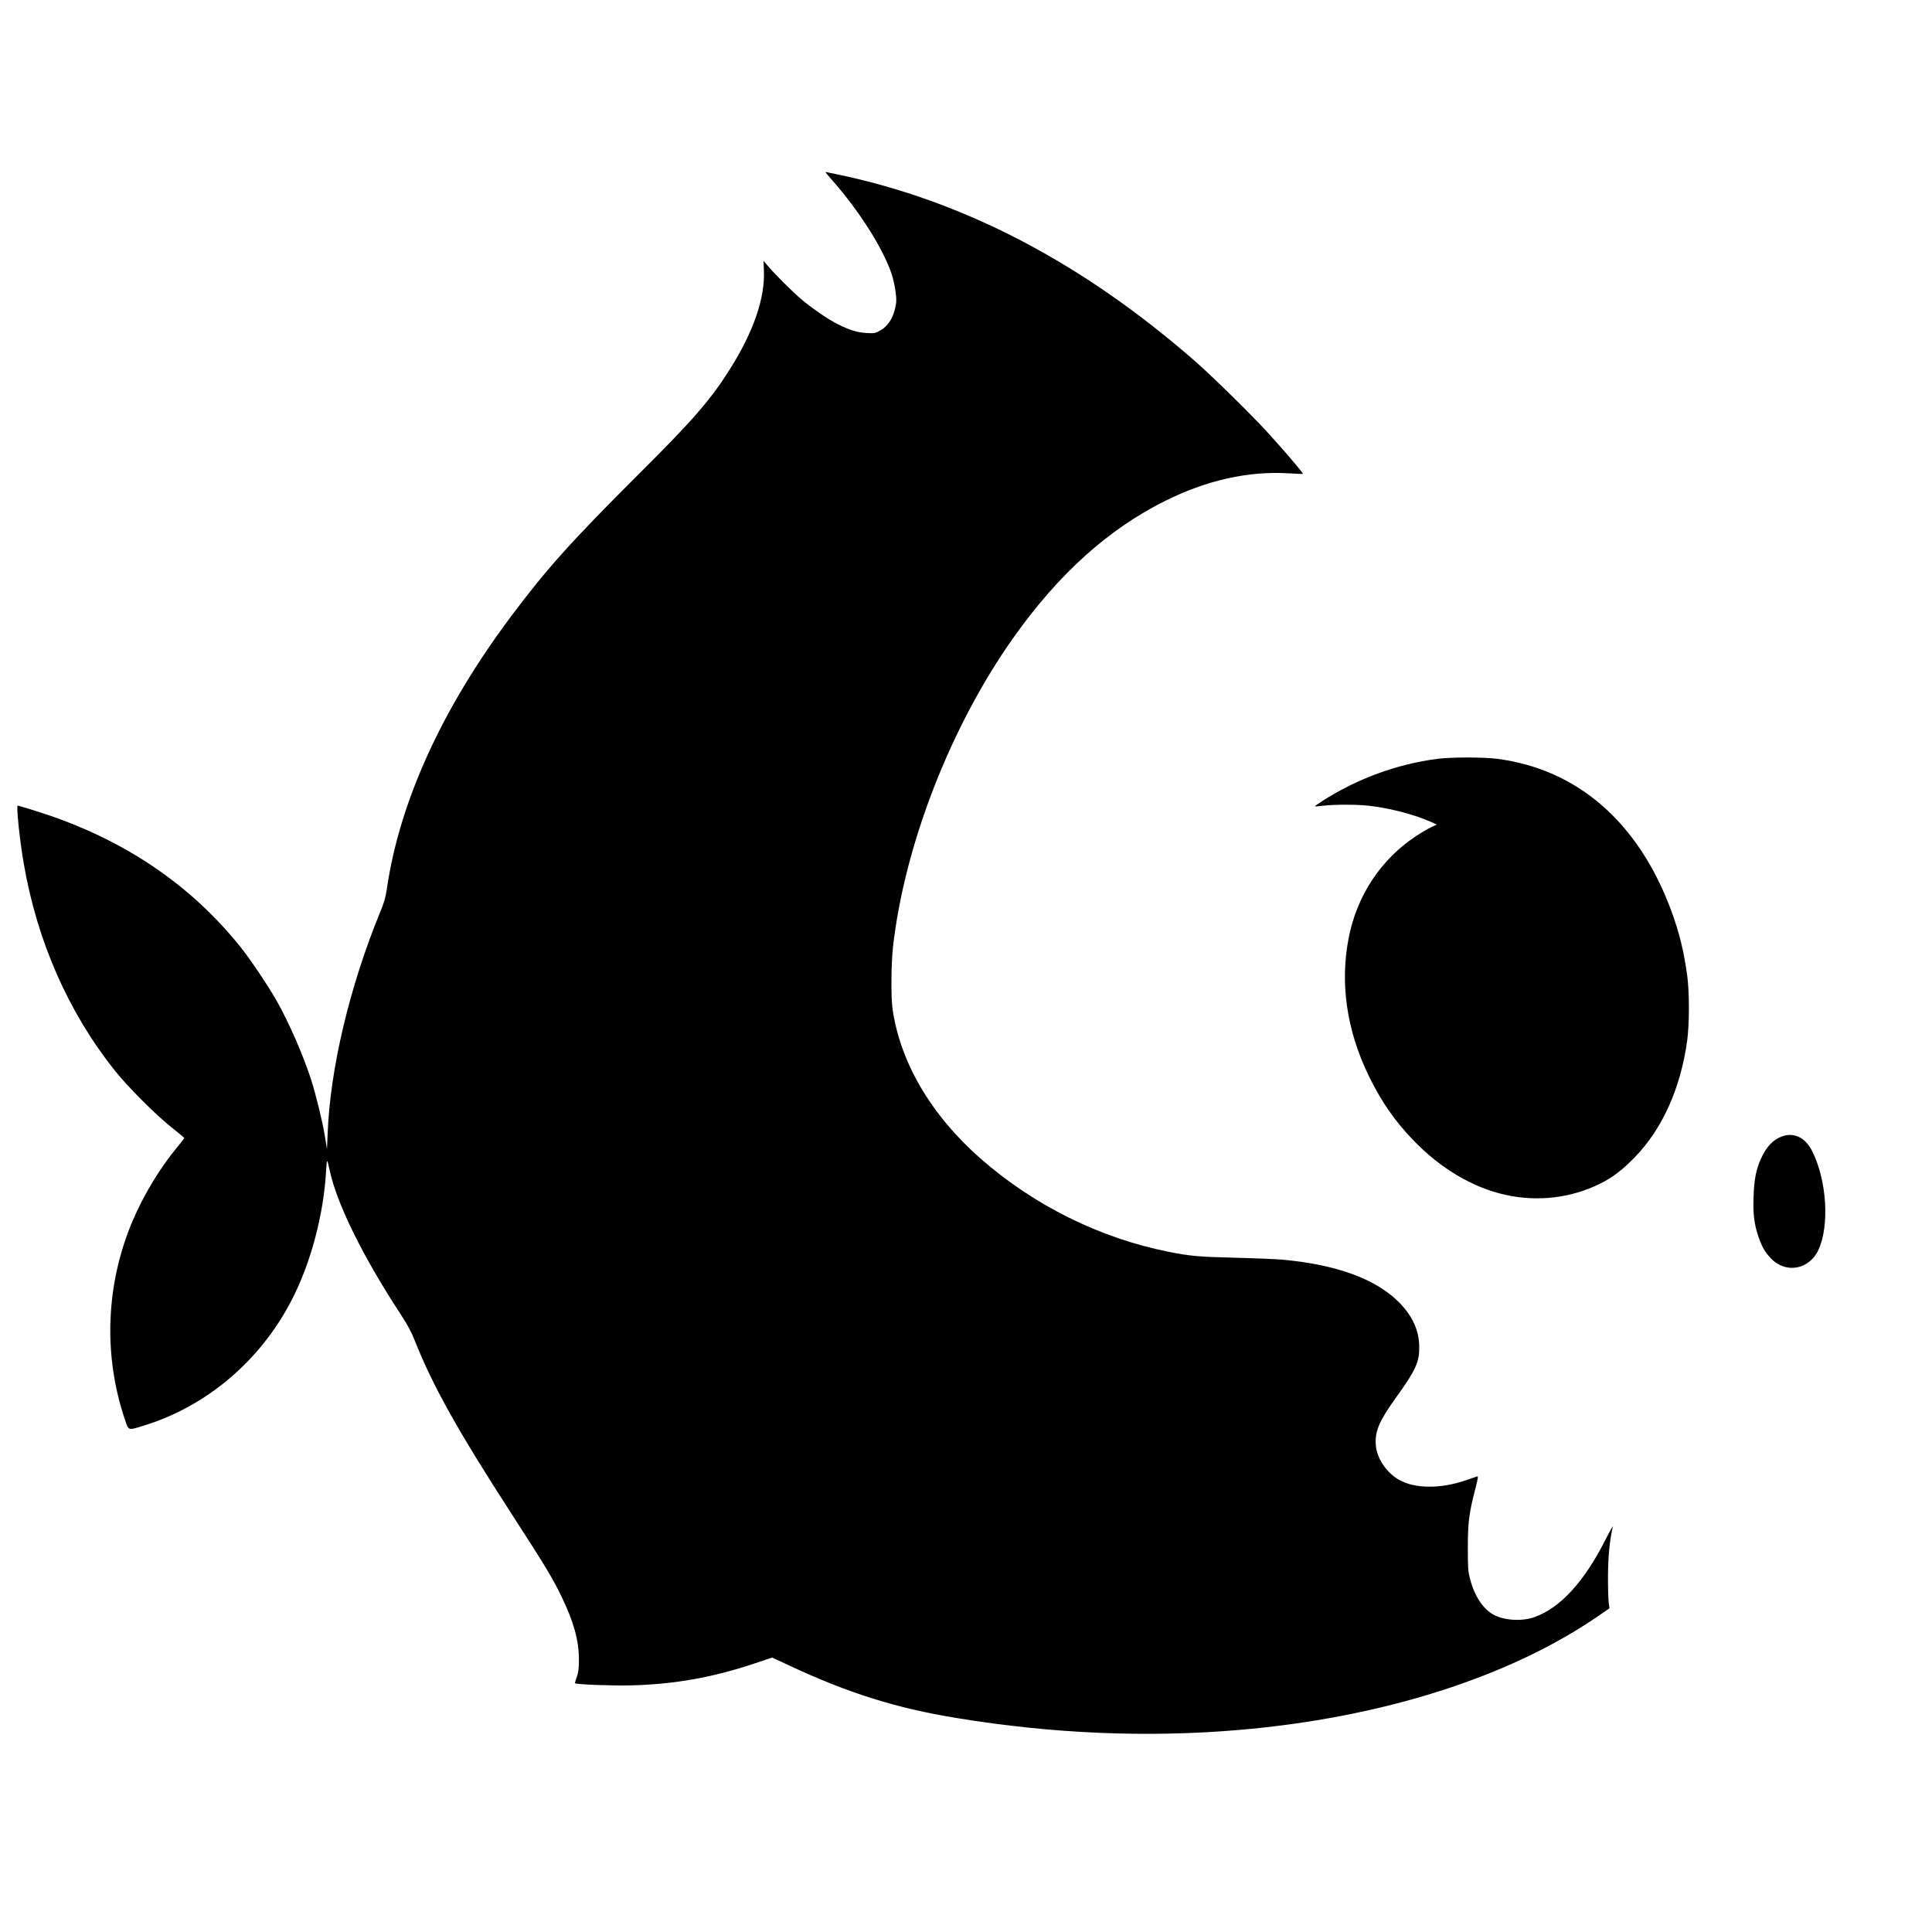
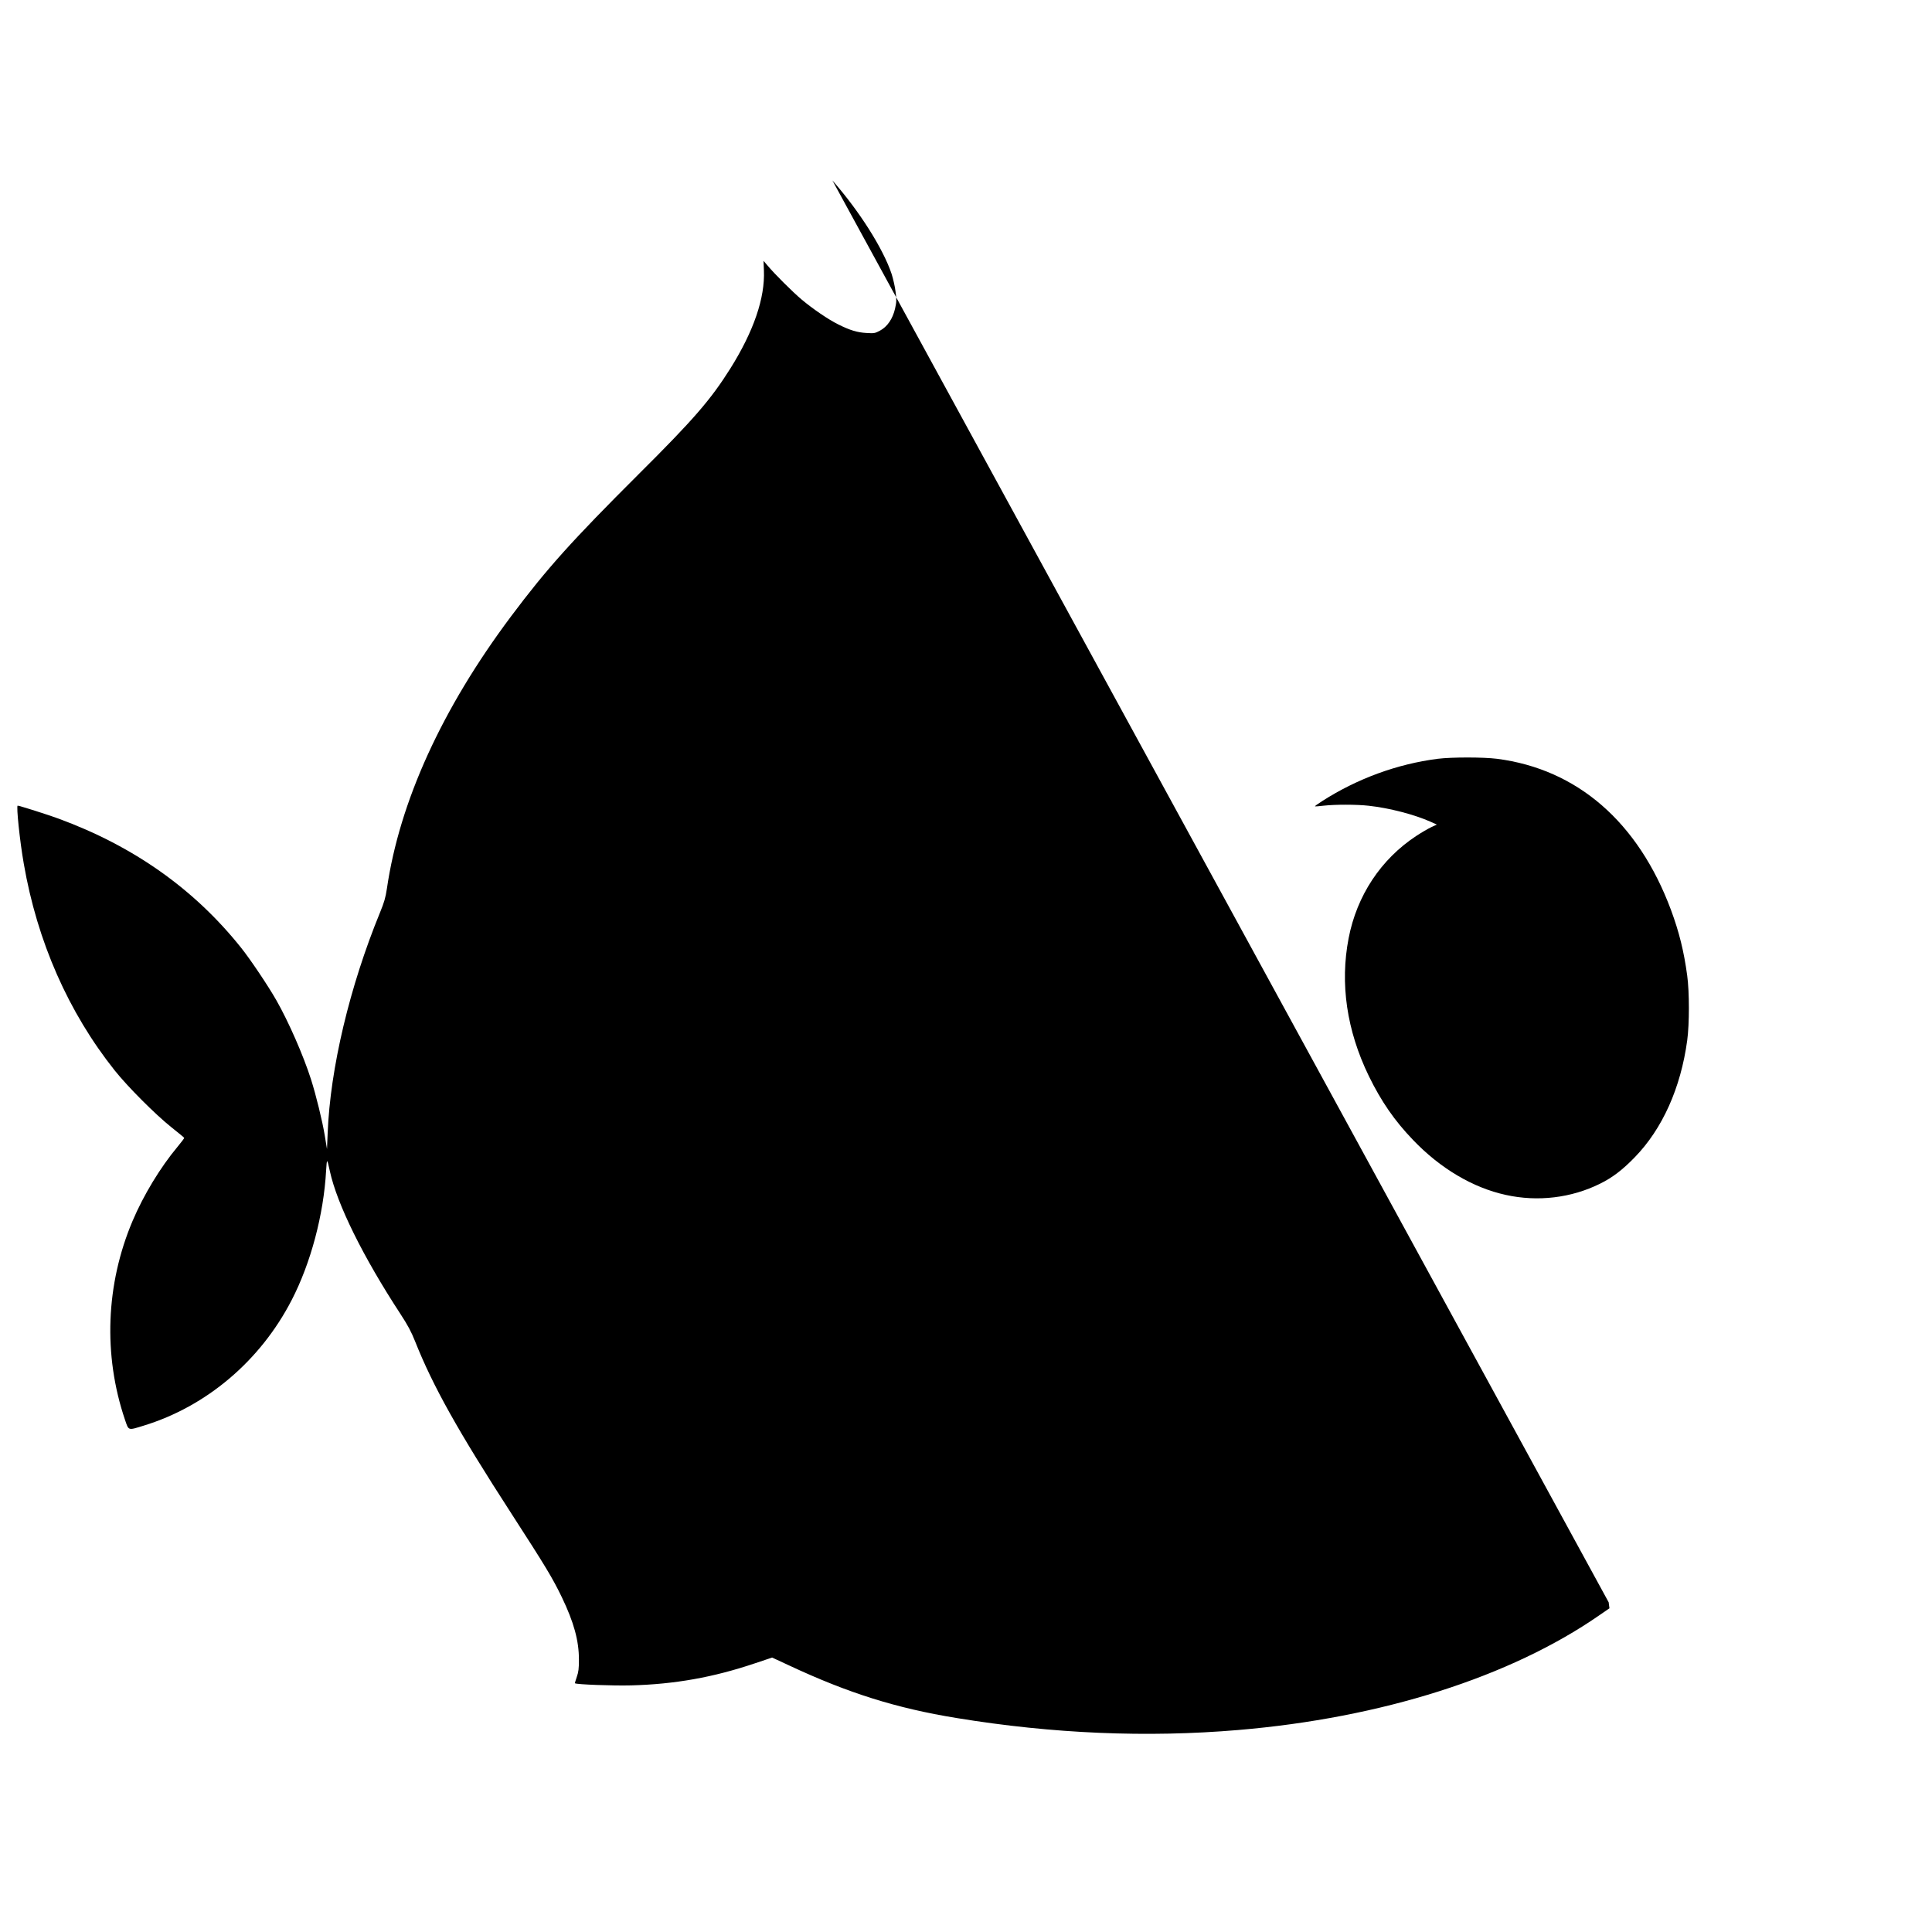
<svg xmlns="http://www.w3.org/2000/svg" version="1.0" width="2000pt" height="2000pt" viewBox="0 0 2000 2000" preserveAspectRatio="xMidYMid meet">
  <g transform="translate(0,2000) scale(0.1,-0.1)" fill="#000000" stroke="none">
-     <path d="M8617 18132 c280 -318 526 -707 613 -968 16 -50 35 -133 41 -185 11 -82 10 -104 -5 -172 -24 -107 -81 -190 -157 -230 -50 -27 -60 -29 -139 -24 -94 5 -171 28 -291 88 -104 51 -264 161 -379 257 -95 80 -282 266 -356 355 l-40 47 4 -100 c12 -285 -106 -629 -347 -1014 -203 -323 -381 -529 -951 -1096 -690 -688 -951 -978 -1320 -1471 -715 -955 -1154 -1919 -1285 -2819 -14 -93 -28 -141 -71 -246 -314 -765 -516 -1614 -542 -2283 l-7 -166 -23 140 c-25 152 -91 420 -142 580 -79 248 -233 599 -359 820 -84 148 -272 428 -366 545 -484 606 -1111 1050 -1890 1336 -102 38 -405 134 -422 134 -16 0 22 -368 63 -600 139 -806 462 -1539 942 -2142 135 -169 419 -454 587 -588 72 -57 131 -106 132 -109 2 -3 -29 -44 -68 -91 -179 -214 -353 -501 -467 -770 -277 -654 -305 -1387 -79 -2055 40 -117 29 -114 192 -64 652 199 1210 672 1534 1300 198 383 332 885 357 1343 8 128 9 127 39 -9 75 -342 342 -883 729 -1475 79 -121 113 -185 154 -288 184 -462 442 -924 997 -1782 354 -548 423 -662 520 -862 126 -262 178 -452 178 -648 0 -92 -4 -128 -22 -179 -12 -35 -21 -65 -19 -66 14 -13 398 -27 582 -22 452 12 849 83 1280 228 l179 60 181 -84 c608 -284 1103 -440 1729 -542 994 -163 1971 -204 2915 -124 1482 125 2815 548 3737 1187 l106 73 -8 62 c-4 34 -8 159 -7 277 1 201 18 369 50 507 4 15 -30 -45 -75 -133 -220 -438 -471 -711 -738 -805 -125 -44 -304 -35 -415 22 -112 57 -205 197 -250 374 -21 81 -23 113 -23 325 0 260 13 362 79 613 27 107 30 128 17 123 -9 -3 -62 -21 -118 -40 -260 -90 -527 -88 -690 5 -133 76 -232 225 -241 363 -9 145 35 246 221 505 191 265 230 352 229 506 -1 170 -67 318 -207 461 -237 242 -647 393 -1210 444 -67 6 -287 15 -490 20 -373 9 -466 17 -685 61 -712 141 -1398 481 -1951 967 -511 449 -832 997 -910 1552 -17 123 -14 457 5 635 119 1059 600 2294 1252 3211 463 652 975 1114 1562 1407 435 217 866 313 1287 287 76 -5 141 -7 143 -5 6 6 -201 248 -358 420 -173 190 -582 592 -761 748 -1166 1018 -2391 1658 -3697 1931 -67 14 -125 26 -127 26 -3 0 29 -40 72 -88z" />
+     <path d="M8617 18132 c280 -318 526 -707 613 -968 16 -50 35 -133 41 -185 11 -82 10 -104 -5 -172 -24 -107 -81 -190 -157 -230 -50 -27 -60 -29 -139 -24 -94 5 -171 28 -291 88 -104 51 -264 161 -379 257 -95 80 -282 266 -356 355 l-40 47 4 -100 c12 -285 -106 -629 -347 -1014 -203 -323 -381 -529 -951 -1096 -690 -688 -951 -978 -1320 -1471 -715 -955 -1154 -1919 -1285 -2819 -14 -93 -28 -141 -71 -246 -314 -765 -516 -1614 -542 -2283 l-7 -166 -23 140 c-25 152 -91 420 -142 580 -79 248 -233 599 -359 820 -84 148 -272 428 -366 545 -484 606 -1111 1050 -1890 1336 -102 38 -405 134 -422 134 -16 0 22 -368 63 -600 139 -806 462 -1539 942 -2142 135 -169 419 -454 587 -588 72 -57 131 -106 132 -109 2 -3 -29 -44 -68 -91 -179 -214 -353 -501 -467 -770 -277 -654 -305 -1387 -79 -2055 40 -117 29 -114 192 -64 652 199 1210 672 1534 1300 198 383 332 885 357 1343 8 128 9 127 39 -9 75 -342 342 -883 729 -1475 79 -121 113 -185 154 -288 184 -462 442 -924 997 -1782 354 -548 423 -662 520 -862 126 -262 178 -452 178 -648 0 -92 -4 -128 -22 -179 -12 -35 -21 -65 -19 -66 14 -13 398 -27 582 -22 452 12 849 83 1280 228 l179 60 181 -84 c608 -284 1103 -440 1729 -542 994 -163 1971 -204 2915 -124 1482 125 2815 548 3737 1187 l106 73 -8 62 z" />
    <path d="M14883 12145 c-420 -54 -832 -205 -1196 -438 -43 -27 -76 -51 -74 -54 2 -2 44 1 93 7 116 13 339 13 462 -1 213 -23 474 -91 642 -166 l64 -29 -58 -27 c-32 -15 -101 -55 -154 -90 -367 -241 -616 -618 -701 -1059 -91 -470 -20 -955 209 -1427 128 -262 265 -461 457 -661 283 -296 621 -496 962 -570 331 -73 677 -31 974 116 128 63 233 143 360 274 286 294 476 717 543 1210 23 170 23 500 0 670 -34 253 -84 453 -168 680 -339 910 -970 1458 -1801 1565 -144 18 -469 18 -614 0z" />
-     <path d="M18447 8236 c-91 -33 -162 -107 -217 -230 -51 -112 -71 -214 -77 -388 -7 -183 5 -283 48 -413 37 -109 67 -164 131 -231 153 -163 399 -118 493 89 115 250 86 712 -62 1014 -71 146 -188 204 -316 159z" />
  </g>
</svg>